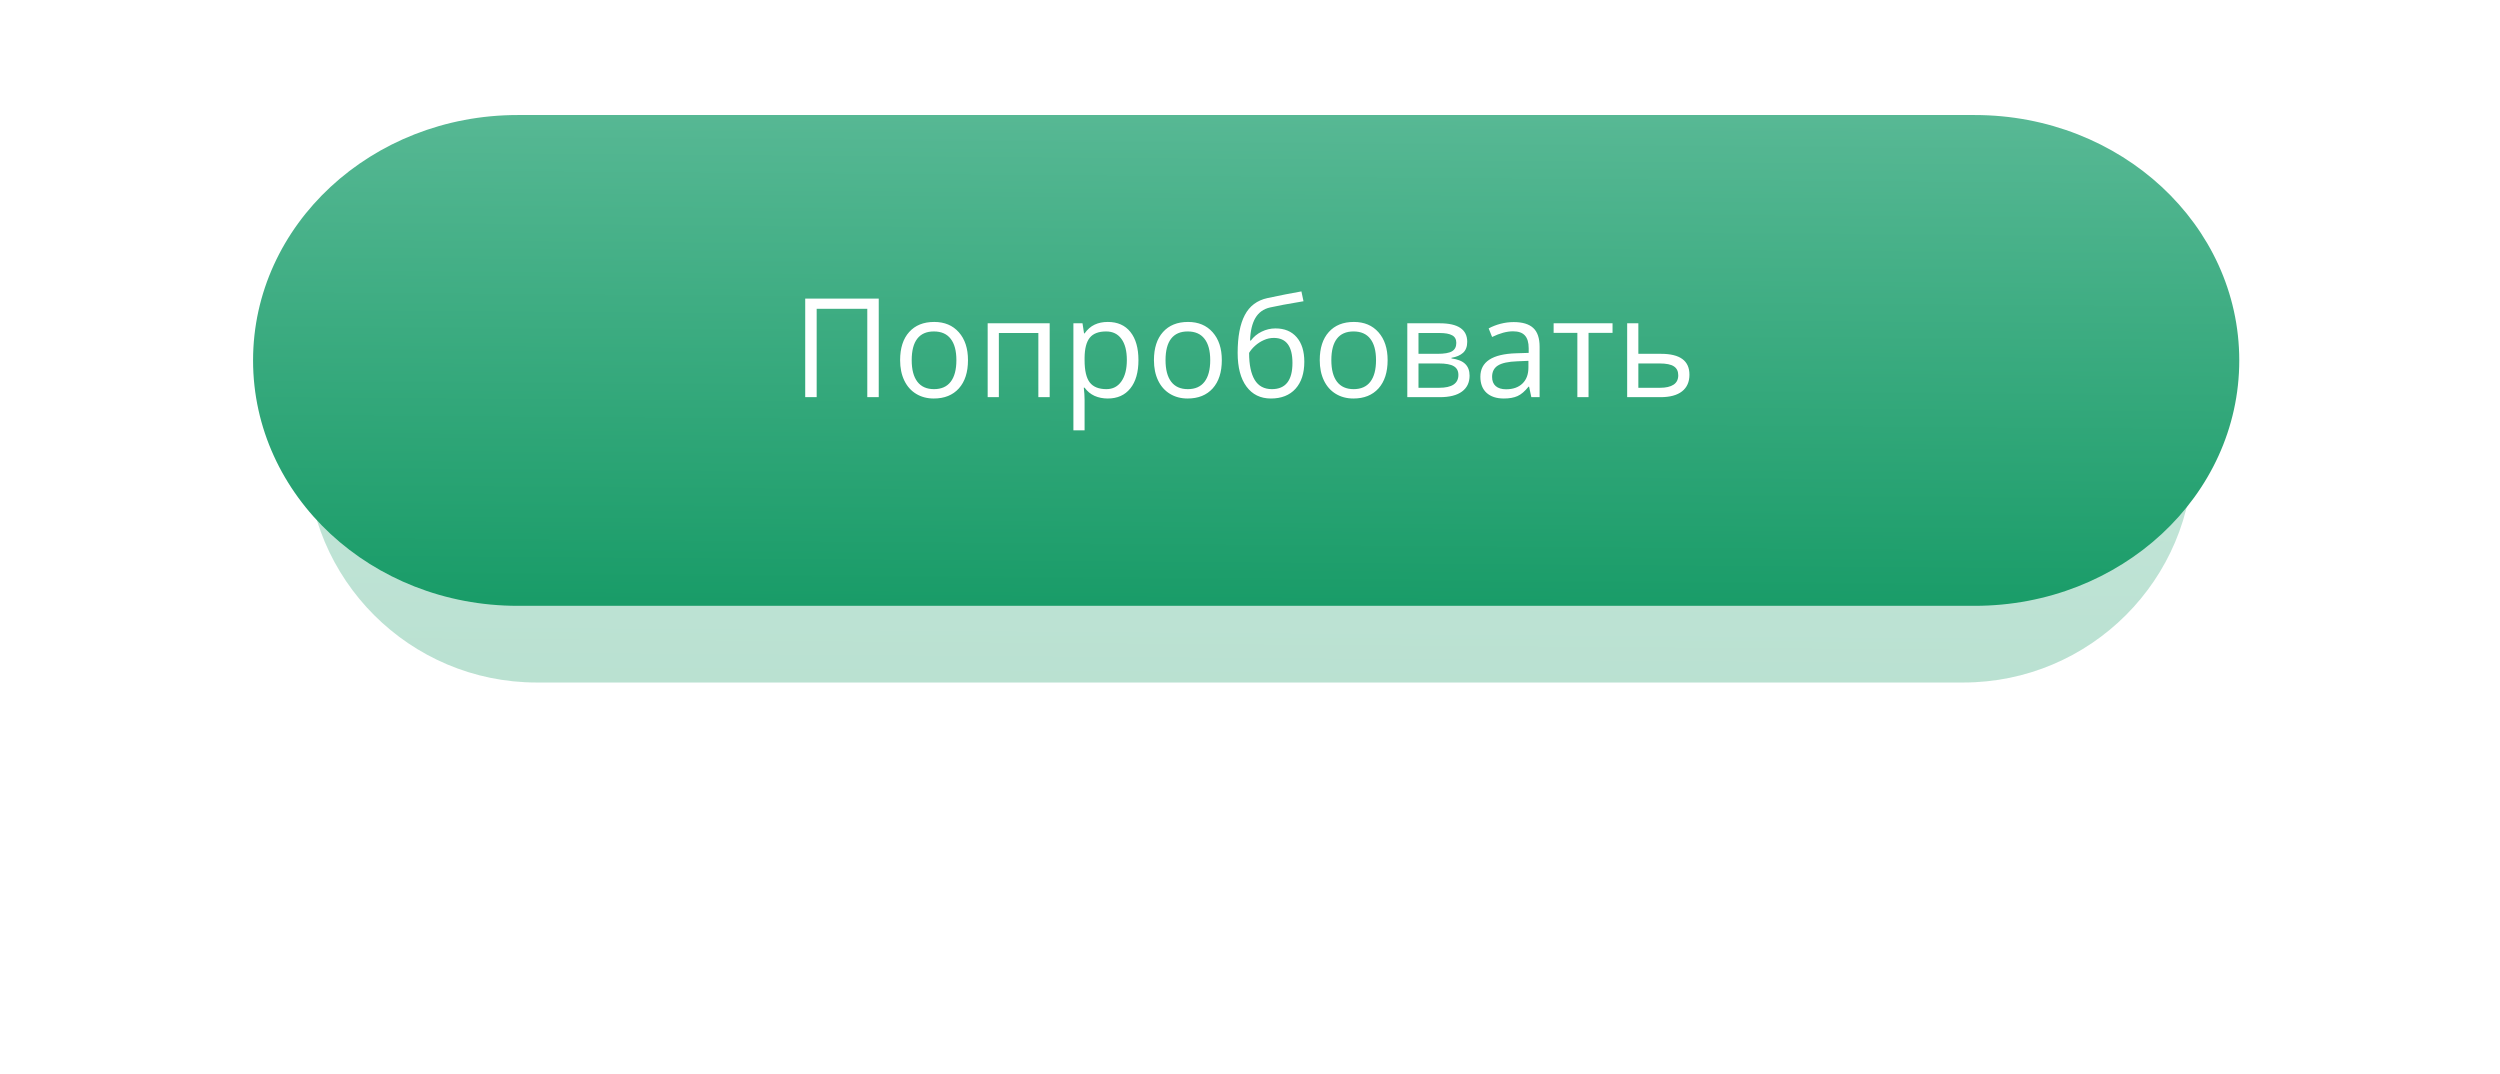
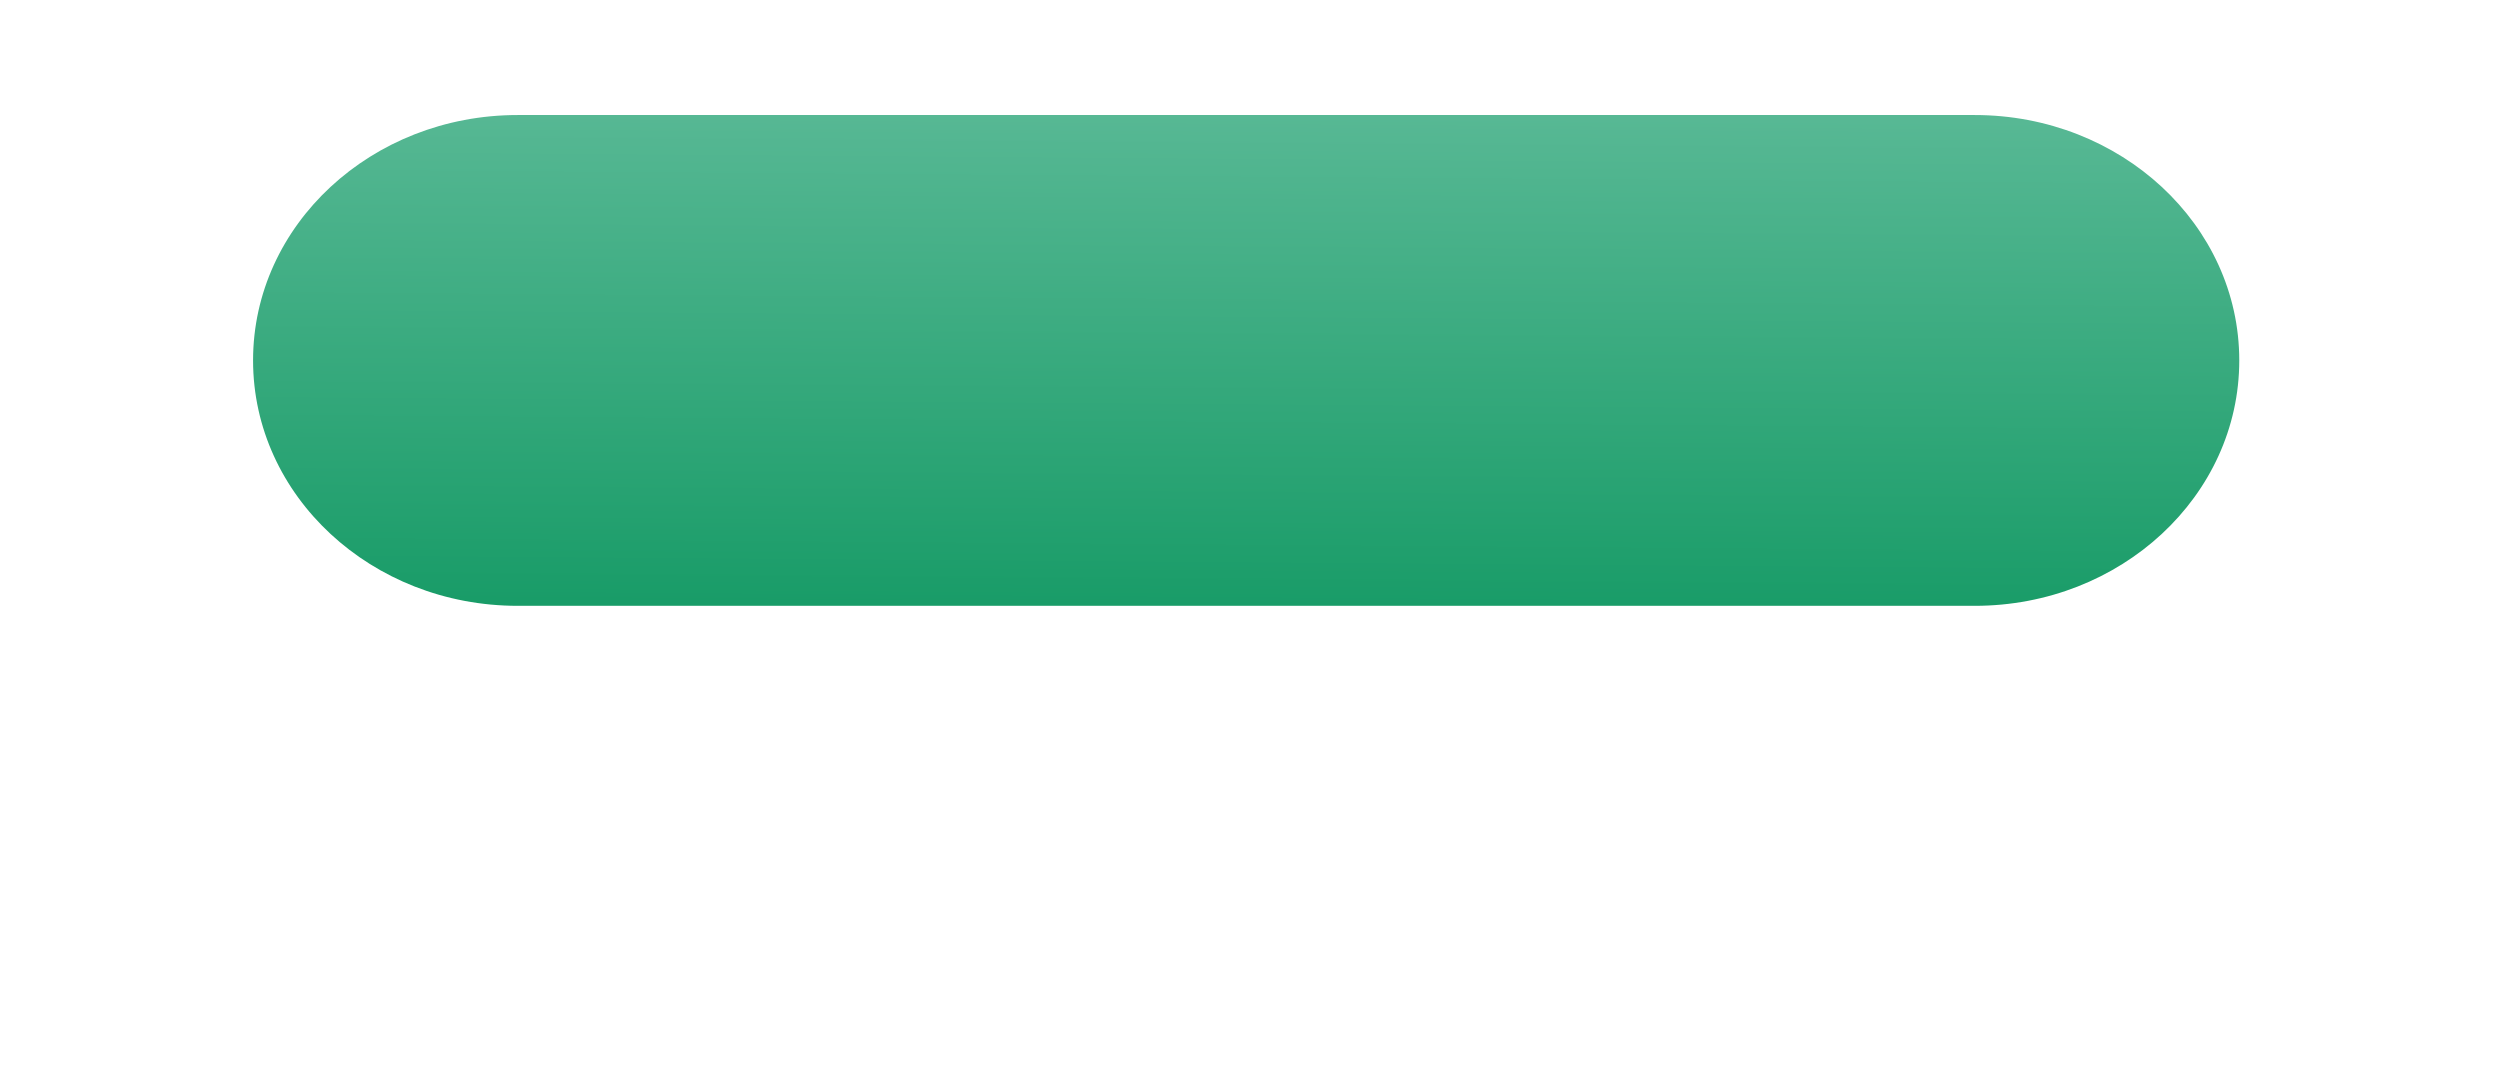
<svg xmlns="http://www.w3.org/2000/svg" width="326" height="140" viewBox="0 0 326 140" fill="none">
  <g clip-path="url(#clip0)">
    <g filter="url(#filter0_f)">
-       <path d="M256 29H70C53.431 29 40 42.431 40 59C40 75.569 53.431 89 70 89H256C272.569 89 286 75.569 286 59C286 42.431 272.569 29 256 29Z" fill="url(#paint0_linear)" fill-opacity="0.3" />
-     </g>
+       </g>
    <path d="M257.5 15H67.5C48.446 15 33 29.327 33 47C33 64.673 48.446 79 67.5 79H257.5C276.554 79 292 64.673 292 47C292 29.327 276.554 15 257.5 15Z" fill="url(#paint1_linear)" />
-     <path d="M114.588 51.79H113.094V40.267H106.494V51.79H105V38.94H114.588V51.79ZM126.225 46.965C126.225 48.535 125.83 49.763 125.039 50.647C124.248 51.526 123.155 51.966 121.76 51.966C120.899 51.966 120.134 51.764 119.466 51.359C118.798 50.955 118.283 50.375 117.92 49.619C117.556 48.863 117.375 47.978 117.375 46.965C117.375 45.395 117.767 44.173 118.552 43.3C119.337 42.421 120.427 41.981 121.822 41.981C123.17 41.981 124.239 42.43 125.03 43.326C125.827 44.223 126.225 45.435 126.225 46.965ZM118.886 46.965C118.886 48.195 119.132 49.133 119.625 49.777C120.117 50.422 120.84 50.744 121.795 50.744C122.751 50.744 123.474 50.425 123.966 49.786C124.464 49.142 124.713 48.201 124.713 46.965C124.713 45.74 124.464 44.812 123.966 44.179C123.474 43.54 122.745 43.221 121.778 43.221C120.823 43.221 120.102 43.534 119.616 44.161C119.129 44.788 118.886 45.723 118.886 46.965ZM130.251 51.79H128.792V42.157H136.878V51.79H135.401V43.423H130.251V51.79ZM144.454 51.966C143.827 51.966 143.253 51.852 142.731 51.623C142.215 51.389 141.782 51.031 141.43 50.551H141.325C141.395 51.113 141.43 51.646 141.43 52.15V56.114H139.971V42.157H141.158L141.36 43.475H141.43C141.805 42.948 142.242 42.567 142.74 42.333C143.238 42.099 143.809 41.981 144.454 41.981C145.731 41.981 146.715 42.418 147.407 43.291C148.104 44.164 148.453 45.389 148.453 46.965C148.453 48.547 148.098 49.777 147.389 50.656C146.686 51.529 145.708 51.966 144.454 51.966ZM144.243 43.221C143.258 43.221 142.546 43.493 142.107 44.038C141.668 44.583 141.442 45.45 141.43 46.64V46.965C141.43 48.318 141.656 49.288 142.107 49.874C142.558 50.454 143.282 50.744 144.278 50.744C145.11 50.744 145.76 50.407 146.229 49.733C146.704 49.059 146.941 48.131 146.941 46.947C146.941 45.746 146.704 44.826 146.229 44.188C145.76 43.543 145.098 43.221 144.243 43.221ZM159.325 46.965C159.325 48.535 158.929 49.763 158.138 50.647C157.347 51.526 156.254 51.966 154.86 51.966C153.999 51.966 153.234 51.764 152.566 51.359C151.898 50.955 151.382 50.375 151.019 49.619C150.656 48.863 150.474 47.978 150.474 46.965C150.474 45.395 150.867 44.173 151.652 43.3C152.437 42.421 153.527 41.981 154.921 41.981C156.269 41.981 157.338 42.43 158.129 43.326C158.926 44.223 159.325 45.435 159.325 46.965ZM151.986 46.965C151.986 48.195 152.232 49.133 152.724 49.777C153.216 50.422 153.94 50.744 154.895 50.744C155.85 50.744 156.574 50.425 157.066 49.786C157.564 49.142 157.813 48.201 157.813 46.965C157.813 45.74 157.564 44.812 157.066 44.179C156.574 43.54 155.844 43.221 154.878 43.221C153.922 43.221 153.202 43.534 152.715 44.161C152.229 44.788 151.986 45.723 151.986 46.965ZM161.39 46.016C161.39 43.906 161.701 42.263 162.322 41.085C162.943 39.901 163.927 39.163 165.275 38.87C166.951 38.513 168.427 38.223 169.705 38L169.977 39.283C167.944 39.623 166.491 39.892 165.618 40.092C164.768 40.285 164.129 40.742 163.702 41.463C163.28 42.184 163.048 43.165 163.007 44.407H163.113C163.476 43.915 163.945 43.528 164.519 43.247C165.093 42.966 165.694 42.825 166.321 42.825C167.504 42.825 168.427 43.209 169.089 43.977C169.752 44.744 170.083 45.808 170.083 47.167C170.083 48.673 169.699 49.85 168.931 50.7C168.164 51.544 167.094 51.966 165.723 51.966C164.37 51.966 163.309 51.447 162.542 50.41C161.774 49.373 161.39 47.908 161.39 46.016ZM165.855 50.744C167.642 50.744 168.536 49.605 168.536 47.325C168.536 45.151 167.724 44.064 166.101 44.064C165.656 44.064 165.225 44.158 164.809 44.346C164.399 44.527 164.021 44.77 163.675 45.075C163.336 45.38 163.072 45.693 162.884 46.016C162.884 47.557 163.128 48.731 163.614 49.54C164.1 50.343 164.847 50.744 165.855 50.744ZM180.946 46.965C180.946 48.535 180.55 49.763 179.759 50.647C178.968 51.526 177.876 51.966 176.481 51.966C175.62 51.966 174.855 51.764 174.187 51.359C173.519 50.955 173.004 50.375 172.64 49.619C172.277 48.863 172.095 47.978 172.095 46.965C172.095 45.395 172.488 44.173 173.273 43.3C174.058 42.421 175.148 41.981 176.543 41.981C177.89 41.981 178.96 42.43 179.751 43.326C180.547 44.223 180.946 45.435 180.946 46.965ZM173.607 46.965C173.607 48.195 173.853 49.133 174.345 49.777C174.837 50.422 175.561 50.744 176.516 50.744C177.471 50.744 178.195 50.425 178.687 49.786C179.185 49.142 179.434 48.201 179.434 46.965C179.434 45.74 179.185 44.812 178.687 44.179C178.195 43.54 177.465 43.221 176.499 43.221C175.544 43.221 174.823 43.534 174.337 44.161C173.85 44.788 173.607 45.723 173.607 46.965ZM191.326 44.574C191.326 45.201 191.144 45.679 190.781 46.007C190.423 46.329 189.92 46.546 189.269 46.657V46.736C190.089 46.848 190.687 47.088 191.062 47.457C191.443 47.826 191.633 48.336 191.633 48.986C191.633 49.883 191.302 50.574 190.64 51.06C189.984 51.547 189.023 51.79 187.757 51.79H183.512V42.157H187.74C190.13 42.157 191.326 42.963 191.326 44.574ZM190.174 48.89C190.174 48.368 189.975 47.99 189.577 47.756C189.184 47.516 188.531 47.395 187.617 47.395H184.971V50.568H187.652C189.334 50.568 190.174 50.009 190.174 48.89ZM189.902 44.715C189.902 44.246 189.72 43.915 189.357 43.722C189 43.522 188.455 43.423 187.722 43.423H184.971V46.139H187.441C188.343 46.139 188.979 46.027 189.348 45.805C189.717 45.582 189.902 45.219 189.902 44.715ZM199.684 51.79L199.394 50.419H199.324C198.843 51.022 198.363 51.433 197.882 51.649C197.408 51.86 196.813 51.966 196.098 51.966C195.143 51.966 194.393 51.72 193.848 51.227C193.309 50.735 193.04 50.035 193.04 49.127C193.04 47.182 194.595 46.162 197.707 46.068L199.341 46.016V45.418C199.341 44.662 199.177 44.105 198.849 43.748C198.527 43.385 198.008 43.203 197.294 43.203C196.491 43.203 195.583 43.449 194.569 43.941L194.121 42.825C194.595 42.567 195.114 42.365 195.676 42.219C196.245 42.072 196.813 41.999 197.381 41.999C198.53 41.999 199.379 42.254 199.93 42.764C200.487 43.273 200.765 44.091 200.765 45.216V51.79H199.684ZM196.388 50.762C197.296 50.762 198.008 50.513 198.524 50.015C199.045 49.517 199.306 48.819 199.306 47.923V47.053L197.847 47.114C196.687 47.155 195.849 47.337 195.334 47.659C194.824 47.975 194.569 48.471 194.569 49.145C194.569 49.672 194.727 50.073 195.044 50.349C195.366 50.624 195.814 50.762 196.388 50.762ZM210.275 43.405H207.146V51.79H205.687V43.405H202.593V42.157H210.275V43.405ZM213.641 46.139H216.612C219.073 46.139 220.303 47.044 220.303 48.855C220.303 49.804 219.981 50.53 219.337 51.034C218.698 51.538 217.76 51.79 216.524 51.79H212.182V42.157H213.641V46.139ZM213.641 47.395V50.568H216.454C217.227 50.568 217.819 50.434 218.229 50.164C218.639 49.895 218.844 49.487 218.844 48.942C218.844 48.409 218.654 48.02 218.273 47.773C217.898 47.521 217.277 47.395 216.41 47.395H213.641Z" fill="white" />
  </g>
  <defs>
    <filter id="filter0_f" x="0" y="-11" width="326" height="140" filterUnits="userSpaceOnUse" color-interpolation-filters="sRGB">
      <feFlood flood-opacity="0" result="BackgroundImageFix" />
      <feBlend mode="normal" in="SourceGraphic" in2="BackgroundImageFix" result="shape" />
      <feGaussianBlur stdDeviation="20" result="effect1_foregroundBlur" />
    </filter>
    <linearGradient id="paint0_linear" x1="159.979" y1="89" x2="160.417" y2="29" gradientUnits="userSpaceOnUse">
      <stop stop-color="#199C68" />
      <stop offset="1" stop-color="#57B894" />
    </linearGradient>
    <linearGradient id="paint1_linear" x1="159.319" y1="79" x2="159.792" y2="15" gradientUnits="userSpaceOnUse">
      <stop stop-color="#199C68" />
      <stop offset="1" stop-color="#57B894" />
    </linearGradient>
    <clipPath id="clip0">
      <rect width="326" height="140" fill="white" />
    </clipPath>
  </defs>
</svg>